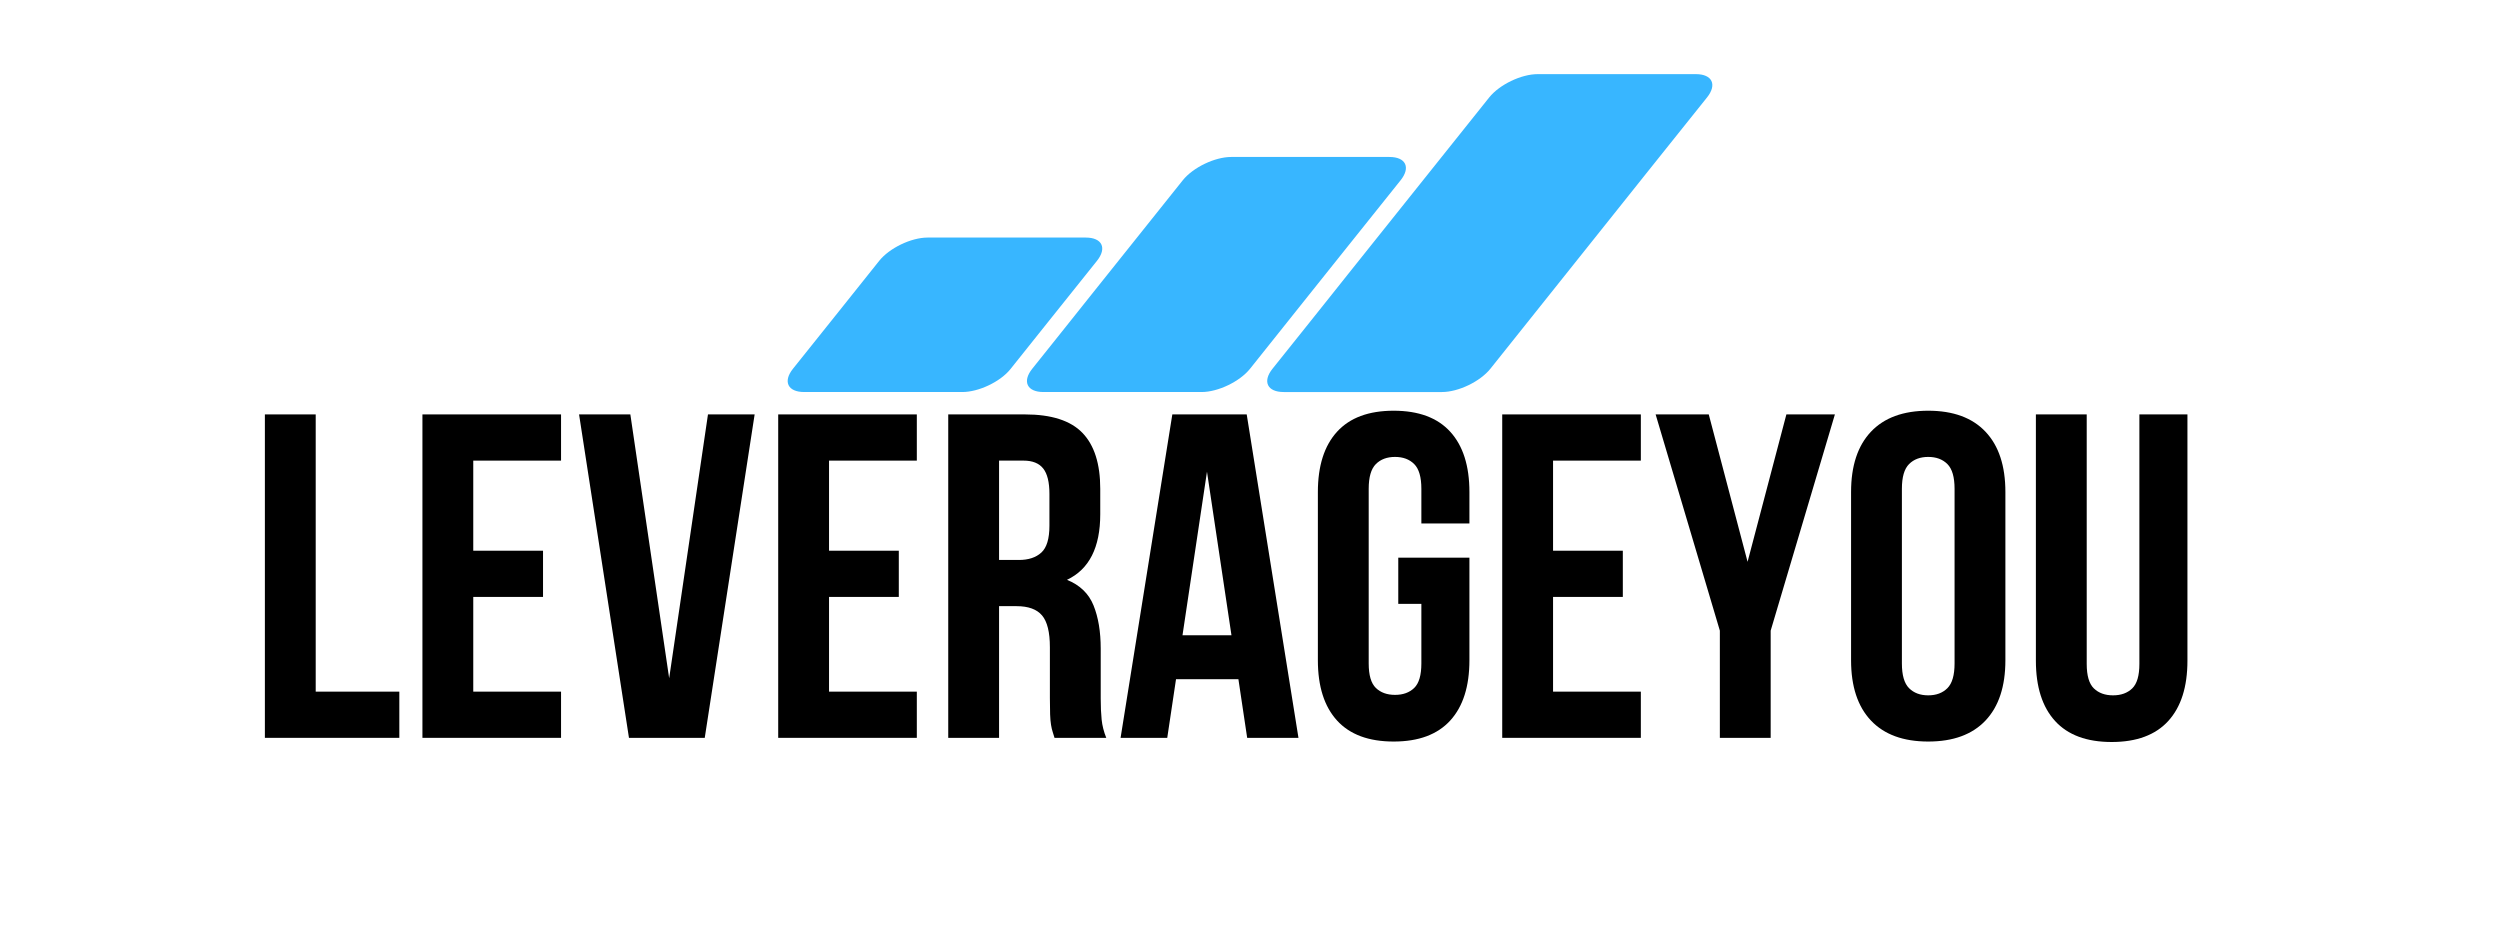
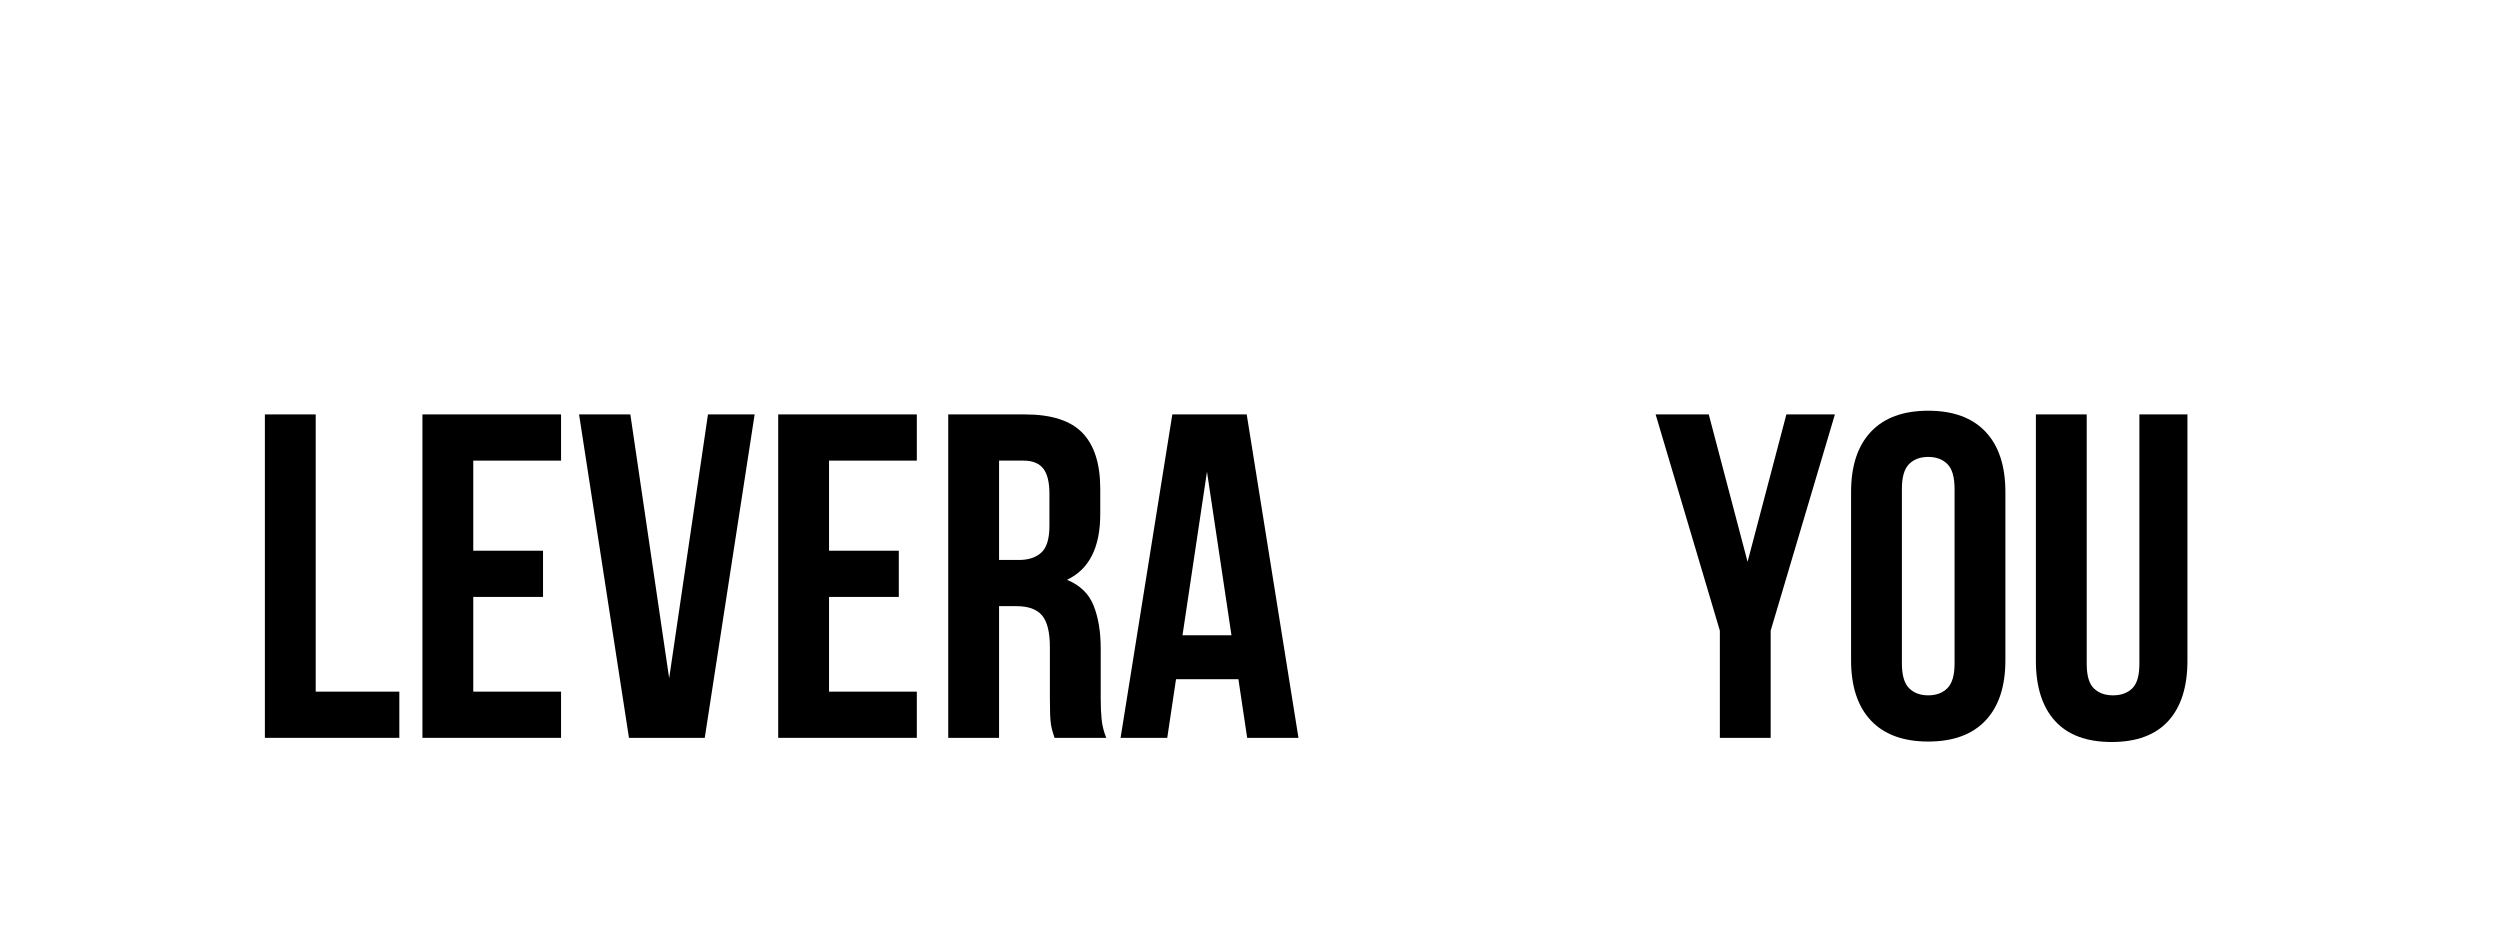
<svg xmlns="http://www.w3.org/2000/svg" version="1.2" preserveAspectRatio="xMidYMid meet" height="3000" viewBox="0 0 6000 2250" zoomAndPan="magnify" width="8000">
  <defs>
    <clipPath id="44cf798e5f">
      <rect height="1110" y="0" width="4703" x="0" />
    </clipPath>
    <clipPath id="cb17c93e2a">
-       <path d="M 1889 177.672 L 4110 177.672 L 4110 940.832 L 1889 940.832 Z M 1889 177.672" />
-     </clipPath>
+       </clipPath>
    <clipPath id="30222acf9c">
-       <path d="M 1 0.762 L 2220.746 0.762 L 2220.746 763.832 L 1 763.832 Z M 1 0.762" />
-     </clipPath>
+       </clipPath>
    <clipPath id="5f8d3f2753">
-       <rect height="764" y="0" width="2221" x="0" />
-     </clipPath>
+       </clipPath>
  </defs>
  <g id="401f8ae581">
    <g transform="matrix(1,0,0,1,588,941)">
      <g clip-path="url(#44cf798e5f)">
        <g style="fill:#000000;fill-opacity:1;">
          <g transform="translate(3.348, 829.828)">
            <path d="M 44.359 -776.234 L 166.344 -776.234 L 166.344 -110.891 L 367.047 -110.891 L 367.047 0 L 44.359 0 Z M 44.359 -776.234" style="stroke:none" />
          </g>
        </g>
        <g style="fill:#000000;fill-opacity:1;">
          <g transform="translate(381.484, 829.828)">
            <path d="M 166.344 -449.109 L 333.781 -449.109 L 333.781 -338.219 L 166.344 -338.219 L 166.344 -110.891 L 377.031 -110.891 L 377.031 0 L 44.359 0 L 44.359 -776.234 L 377.031 -776.234 L 377.031 -665.344 L 166.344 -665.344 Z M 166.344 -449.109" style="stroke:none" />
          </g>
        </g>
        <g style="fill:#000000;fill-opacity:1;">
          <g transform="translate(789.56, 829.828)">
            <path d="M 228.438 -143.047 L 321.578 -776.234 L 433.578 -776.234 L 313.828 0 L 131.953 0 L 12.203 -776.234 L 135.281 -776.234 Z M 228.438 -143.047" style="stroke:none" />
          </g>
        </g>
        <g style="fill:#000000;fill-opacity:1;">
          <g transform="translate(1235.339, 829.828)">
            <path d="M 166.344 -449.109 L 333.781 -449.109 L 333.781 -338.219 L 166.344 -338.219 L 166.344 -110.891 L 377.031 -110.891 L 377.031 0 L 44.359 0 L 44.359 -776.234 L 377.031 -776.234 L 377.031 -665.344 L 166.344 -665.344 Z M 166.344 -449.109" style="stroke:none" />
          </g>
        </g>
        <g style="fill:#000000;fill-opacity:1;">
          <g transform="translate(1643.415, 829.828)">
            <path d="M 299.406 0 C 297.926 -5.176 296.445 -9.977 294.969 -14.406 C 293.488 -18.844 292.191 -24.391 291.078 -31.047 C 289.973 -37.703 289.234 -46.203 288.859 -56.547 C 288.492 -66.898 288.312 -79.836 288.312 -95.359 L 288.312 -217.344 C 288.312 -253.57 282.023 -279.078 269.453 -293.859 C 256.891 -308.641 236.562 -316.031 208.469 -316.031 L 166.344 -316.031 L 166.344 0 L 44.359 0 L 44.359 -776.234 L 228.438 -776.234 C 292.008 -776.234 338.023 -761.445 366.484 -731.875 C 394.953 -702.301 409.188 -657.578 409.188 -597.703 L 409.188 -536.703 C 409.188 -456.867 382.57 -404.383 329.344 -379.25 C 360.395 -366.676 381.648 -346.16 393.109 -317.703 C 404.566 -289.242 410.297 -254.68 410.297 -214.016 L 410.297 -94.25 C 410.297 -75.031 411.035 -58.211 412.516 -43.797 C 413.992 -29.379 417.691 -14.781 423.609 0 Z M 166.344 -665.344 L 166.344 -426.922 L 214.016 -426.922 C 236.93 -426.922 254.859 -432.832 267.797 -444.656 C 280.734 -456.488 287.203 -477.93 287.203 -508.984 L 287.203 -585.5 C 287.203 -613.594 282.211 -633.922 272.234 -646.484 C 262.254 -659.055 246.547 -665.344 225.109 -665.344 Z M 166.344 -665.344" style="stroke:none" />
          </g>
        </g>
        <g style="fill:#000000;fill-opacity:1;">
          <g transform="translate(2089.193, 829.828)">
            <path d="M 439.125 0 L 316.031 0 L 294.969 -140.828 L 145.266 -140.828 L 124.203 0 L 12.203 0 L 136.391 -776.234 L 314.922 -776.234 Z M 160.797 -246.172 L 278.328 -246.172 L 219.562 -638.734 Z M 160.797 -246.172" style="stroke:none" />
          </g>
        </g>
        <g style="fill:#000000;fill-opacity:1;">
          <g transform="translate(2540.516, 829.828)">
-             <path d="M 227.328 -432.469 L 398.094 -432.469 L 398.094 -186.297 C 398.094 -123.461 382.754 -75.223 352.078 -41.578 C 321.398 -7.941 276.117 8.875 216.234 8.875 C 156.359 8.875 111.078 -7.941 80.391 -41.578 C 49.711 -75.223 34.375 -123.461 34.375 -186.297 L 34.375 -589.938 C 34.375 -652.77 49.711 -701.004 80.391 -734.641 C 111.078 -768.285 156.359 -785.109 216.234 -785.109 C 276.117 -785.109 321.398 -768.285 352.078 -734.641 C 382.754 -701.004 398.094 -652.77 398.094 -589.938 L 398.094 -514.531 L 282.766 -514.531 L 282.766 -597.703 C 282.766 -625.797 277.035 -645.57 265.578 -657.031 C 254.117 -668.488 238.781 -674.219 219.562 -674.219 C 200.344 -674.219 185.004 -668.488 173.547 -657.031 C 162.086 -645.57 156.359 -625.797 156.359 -597.703 L 156.359 -178.531 C 156.359 -150.438 162.086 -130.844 173.547 -119.75 C 185.004 -108.664 200.344 -103.125 219.562 -103.125 C 238.781 -103.125 254.117 -108.664 265.578 -119.75 C 277.035 -130.844 282.766 -150.438 282.766 -178.531 L 282.766 -321.578 L 227.328 -321.578 Z M 227.328 -432.469" style="stroke:none" />
-           </g>
+             </g>
        </g>
        <g style="fill:#000000;fill-opacity:1;">
          <g transform="translate(2972.988, 829.828)">
-             <path d="M 166.344 -449.109 L 333.781 -449.109 L 333.781 -338.219 L 166.344 -338.219 L 166.344 -110.891 L 377.031 -110.891 L 377.031 0 L 44.359 0 L 44.359 -776.234 L 377.031 -776.234 L 377.031 -665.344 L 166.344 -665.344 Z M 166.344 -449.109" style="stroke:none" />
-           </g>
+             </g>
        </g>
        <g style="fill:#000000;fill-opacity:1;">
          <g transform="translate(3381.065, 829.828)">
            <path d="M 158.578 -257.266 L 4.438 -776.234 L 131.953 -776.234 L 225.109 -422.5 L 318.25 -776.234 L 434.688 -776.234 L 280.547 -257.266 L 280.547 0 L 158.578 0 Z M 158.578 -257.266" style="stroke:none" />
          </g>
        </g>
        <g style="fill:#000000;fill-opacity:1;">
          <g transform="translate(3820.19, 829.828)">
            <path d="M 156.359 -178.531 C 156.359 -150.438 162.086 -130.66 173.547 -119.203 C 185.004 -107.742 200.344 -102.016 219.562 -102.016 C 238.781 -102.016 254.117 -107.742 265.578 -119.203 C 277.035 -130.66 282.766 -150.438 282.766 -178.531 L 282.766 -597.703 C 282.766 -625.797 277.035 -645.57 265.578 -657.031 C 254.117 -668.488 238.781 -674.219 219.562 -674.219 C 200.344 -674.219 185.004 -668.488 173.547 -657.031 C 162.086 -645.57 156.359 -625.797 156.359 -597.703 Z M 34.375 -589.938 C 34.375 -652.77 50.266 -701.004 82.047 -734.641 C 113.836 -768.285 159.676 -785.109 219.562 -785.109 C 279.445 -785.109 325.281 -768.285 357.062 -734.641 C 388.852 -701.004 404.75 -652.77 404.75 -589.938 L 404.75 -186.297 C 404.75 -123.461 388.852 -75.223 357.062 -41.578 C 325.281 -7.941 279.445 8.875 219.562 8.875 C 159.676 8.875 113.836 -7.941 82.047 -41.578 C 50.266 -75.223 34.375 -123.461 34.375 -186.297 Z M 34.375 -589.938" style="stroke:none" />
          </g>
        </g>
        <g style="fill:#000000;fill-opacity:1;">
          <g transform="translate(4259.315, 829.828)">
            <path d="M 160.797 -776.234 L 160.797 -177.422 C 160.797 -149.328 166.523 -129.734 177.984 -118.641 C 189.441 -107.555 204.781 -102.016 224 -102.016 C 243.219 -102.016 258.555 -107.555 270.016 -118.641 C 281.473 -129.734 287.203 -149.328 287.203 -177.422 L 287.203 -776.234 L 402.531 -776.234 L 402.531 -185.188 C 402.531 -122.352 387.191 -74.113 356.516 -40.469 C 325.836 -6.832 280.555 9.984 220.672 9.984 C 160.785 9.984 115.504 -6.832 84.828 -40.469 C 54.148 -74.113 38.812 -122.352 38.812 -185.188 L 38.812 -776.234 Z M 160.797 -776.234" style="stroke:none" />
          </g>
        </g>
      </g>
    </g>
    <g clip-path="url(#cb17c93e2a)" clip-rule="nonzero">
      <g transform="matrix(1,0,0,1,1889,177)">
        <g clip-path="url(#5f8d3f2753)">
          <g clip-path="url(#30222acf9c)" clip-rule="nonzero">
            <path d="M 1165.066 707.934 C 1140.453 738.707 1152.559 763.883 1191.961 763.883 L 1571.68 763.883 C 1611.086 763.883 1663.438 738.684 1688.016 707.887 L 2016.824 295.883 C 2041.406 265.086 2061.508 239.883 2061.496 239.879 C 2061.488 239.875 2081.621 214.691 2106.234 183.922 L 2207.875 56.863 C 2232.488 26.094 2220.387 0.918 2180.984 0.918 L 1801.41 0.918 C 1762.004 0.918 1709.641 26.105 1685.047 56.895 L 1347.852 479 C 1323.258 509.785 1303.172 535.004 1303.215 535.039 C 1303.262 535.074 1283.16 560.281 1258.547 591.051 Z M 124.91 569.484 C 149.523 538.711 189.75 488.32 214.301 457.496 L 220.918 449.191 C 245.469 418.371 297.801 393.152 337.203 393.152 L 716.758 393.152 C 756.164 393.152 768.266 418.332 743.652 449.102 L 624.809 597.688 C 600.199 628.461 560.297 678.441 536.141 708.758 C 511.984 739.078 459.98 763.879 420.578 763.879 L 41.074 763.879 C 1.668 763.879 -10.434 738.703 14.18 707.93 Z M 636.602 647.723 C 661.215 616.949 681.324 591.746 681.297 591.719 C 681.266 591.691 701.359 566.473 725.953 535.684 L 949.617 255.691 C 974.211 224.902 1026.57 199.711 1065.977 199.711 L 1445.566 199.711 C 1484.973 199.711 1497.074 224.887 1472.461 255.66 L 1342.695 417.895 C 1318.078 448.668 1277.836 499.047 1253.258 529.848 L 1111.211 707.875 C 1086.637 738.68 1034.289 763.879 994.883 763.879 L 615.348 763.879 C 575.941 763.879 563.836 738.703 588.449 707.93 Z M 636.602 647.723" style="stroke:none;fill-rule:nonzero;fill:#38b6ff;fill-opacity:1;" />
          </g>
        </g>
      </g>
    </g>
  </g>
</svg>